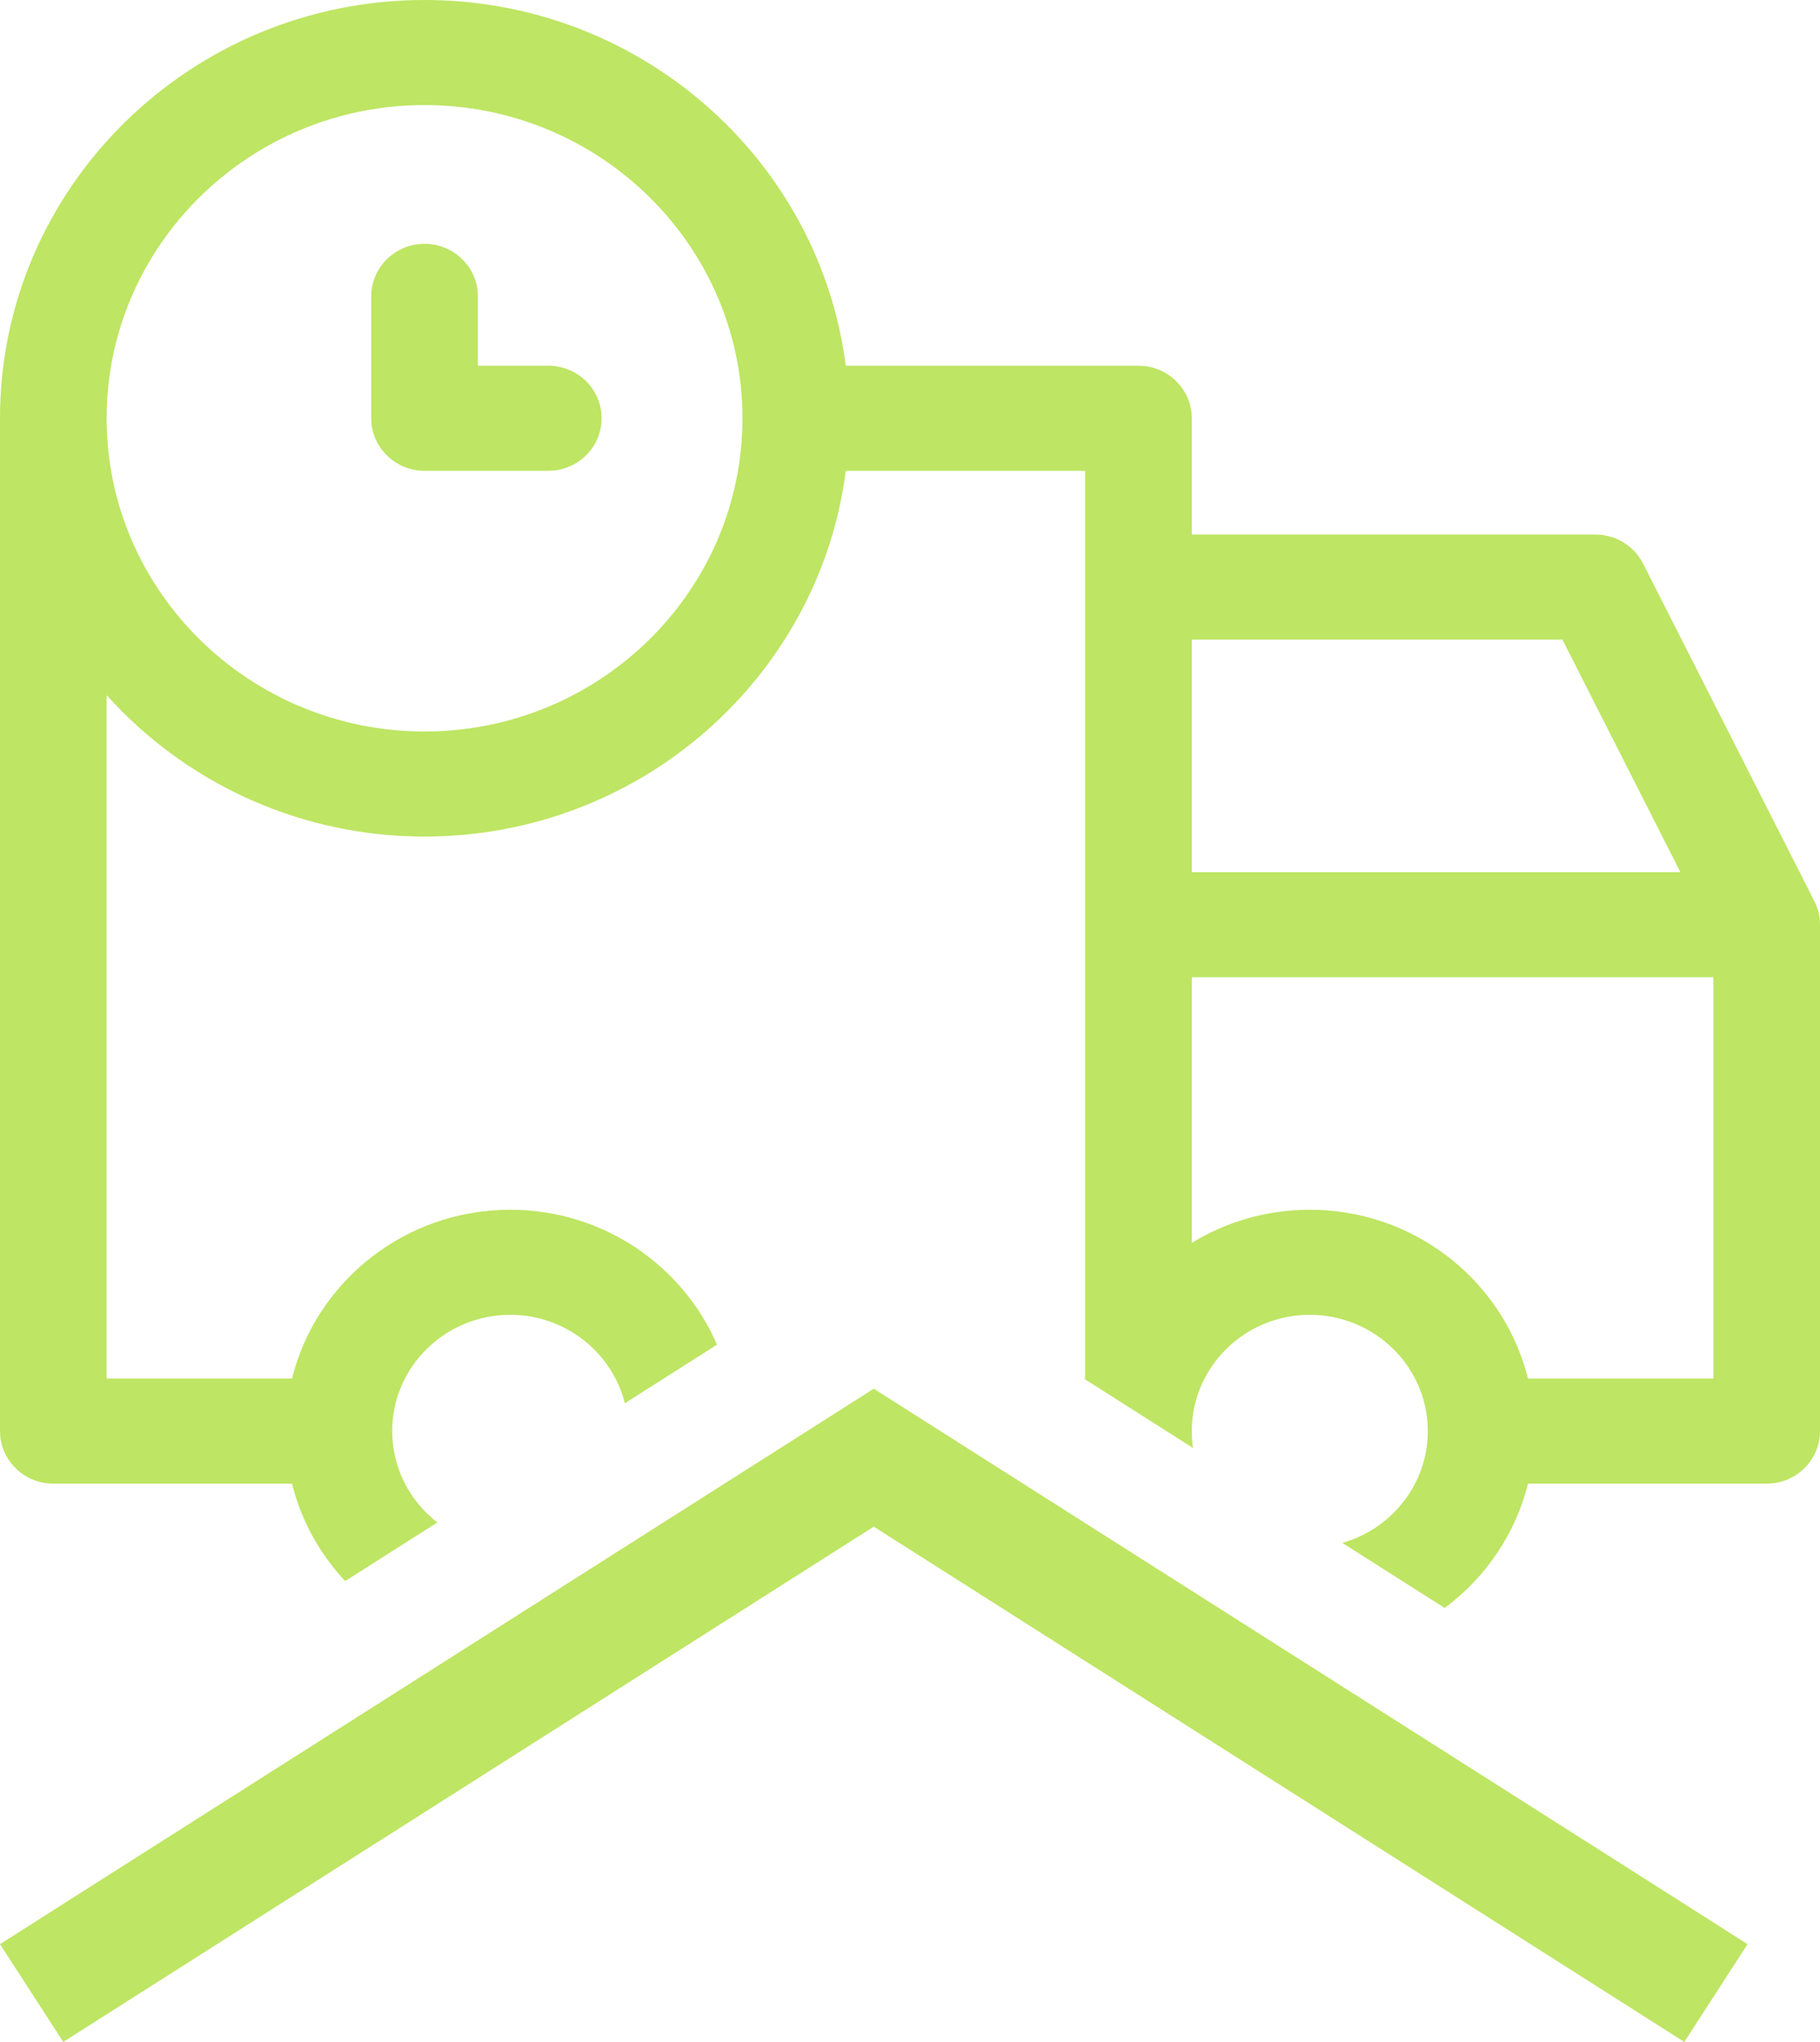
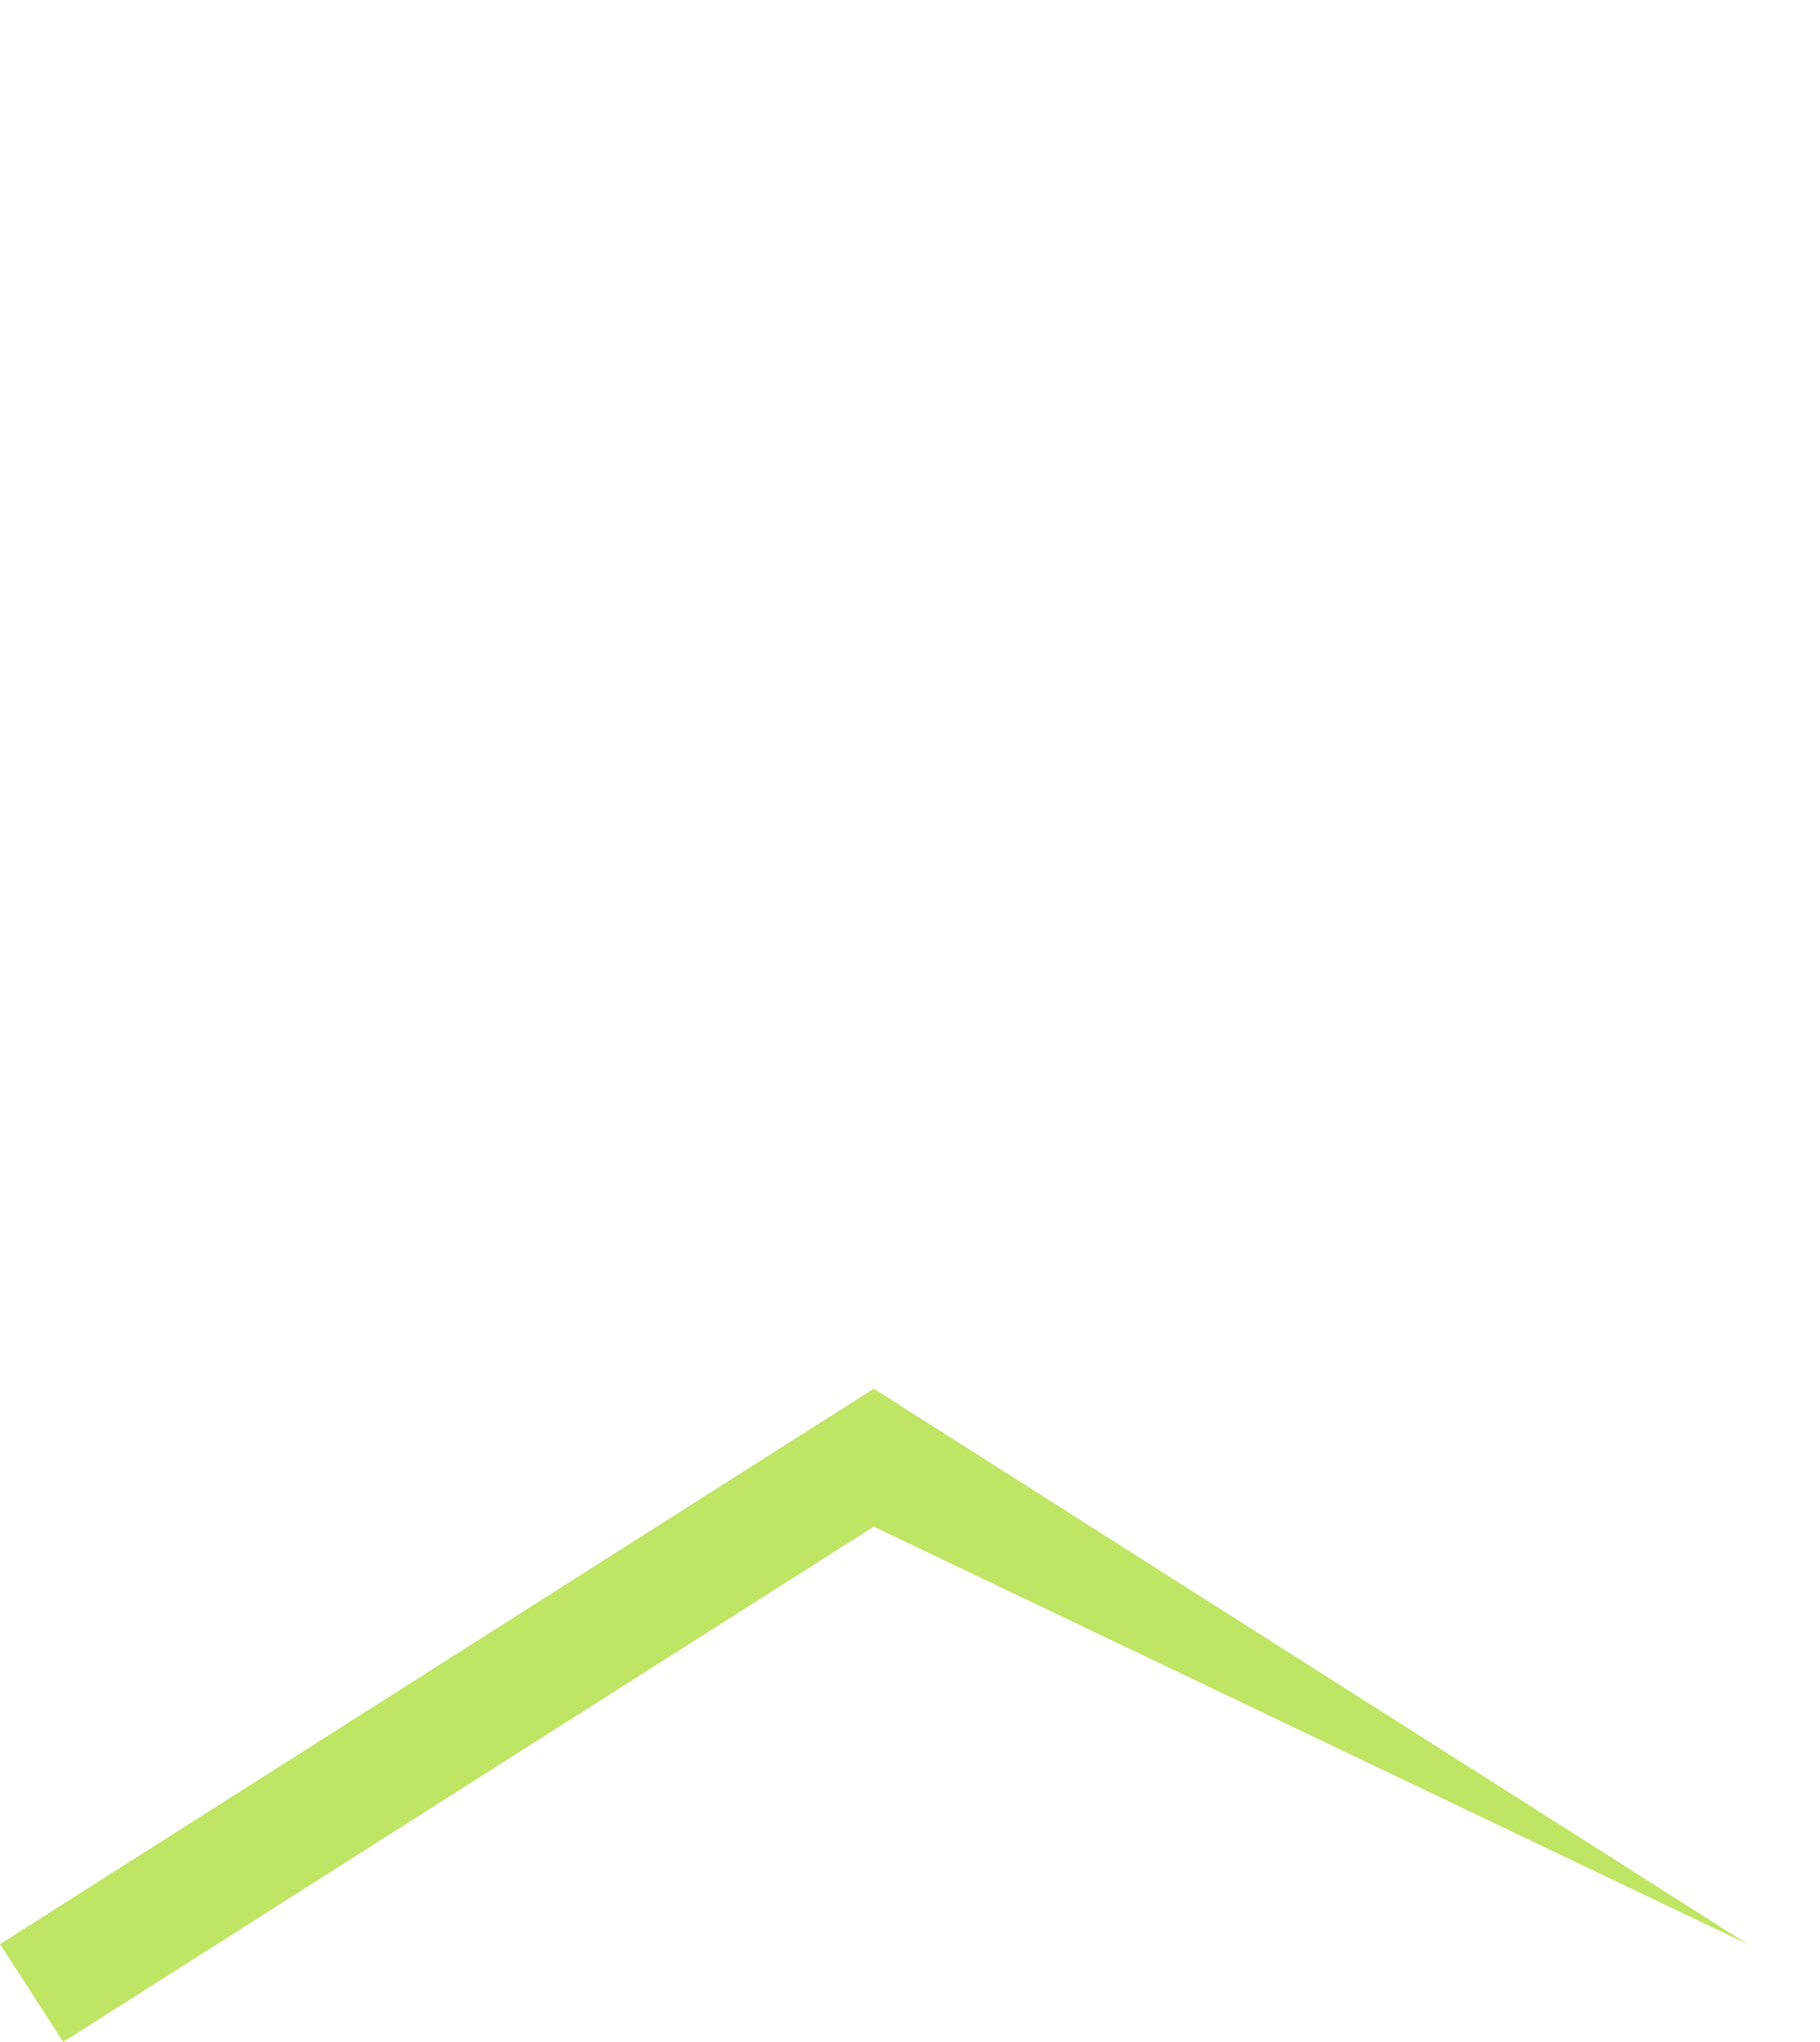
<svg xmlns="http://www.w3.org/2000/svg" width="41" height="46" viewBox="0 0 41 46" fill="none">
-   <path d="M39.368 43.798L37.943 46L19.684 34.392L1.425 46L0 43.798L1.425 42.892V42.891L19.684 31.285L37.943 42.891V42.892L39.368 43.798Z" fill="#BEE563" />
-   <path fill-rule="evenodd" clip-rule="evenodd" d="M9.564 0C14.348 0 18.323 3.479 19.02 8.004L19.053 8.239H25.646C26.271 8.239 26.784 8.709 26.842 9.309L26.848 9.423V12.042H35.939C36.356 12.042 36.74 12.255 36.958 12.599L37.014 12.696L40.873 20.302C40.94 20.433 40.981 20.576 40.995 20.721L41 20.831V32.239C41 32.855 40.524 33.36 39.914 33.418L39.799 33.423H34.422C34.14 34.558 33.464 35.541 32.545 36.224L30.239 34.758C31.35 34.443 32.165 33.433 32.165 32.239C32.165 30.795 30.972 29.62 29.506 29.62C28.04 29.62 26.848 30.795 26.848 32.239C26.848 32.369 26.857 32.496 26.876 32.62L24.416 31.056L24.445 31.056V10.606H19.053C18.46 15.245 14.431 18.846 9.564 18.846C6.815 18.846 4.333 17.696 2.587 15.86L2.402 15.661V31.056H6.578C7.119 28.876 9.117 27.253 11.494 27.253C13.584 27.253 15.381 28.508 16.152 30.293L14.076 31.613C13.79 30.47 12.741 29.62 11.494 29.62C10.028 29.62 8.835 30.795 8.835 32.239C8.835 33.074 9.233 33.818 9.852 34.298L7.776 35.618C7.248 35.054 6.85 34.371 6.63 33.614L6.578 33.423H1.201C0.577 33.423 0.064 32.954 0.005 32.353L0 32.239V9.423C0 4.227 4.29 0 9.564 0ZM38.598 22.015H26.848V27.999C27.621 27.527 28.531 27.253 29.506 27.253C31.813 27.253 33.763 28.782 34.37 30.865L34.422 31.056H38.598V22.015ZM35.197 14.409H26.848V19.648H37.855L35.197 14.409ZM9.564 2.367C5.615 2.367 2.402 5.532 2.402 9.423C2.402 13.313 5.615 16.479 9.564 16.479C13.513 16.479 16.726 13.313 16.726 9.423C16.726 5.532 13.513 2.367 9.564 2.367ZM9.564 5.493C10.188 5.493 10.701 5.962 10.76 6.562L10.765 6.676V8.239H12.352C13.015 8.239 13.553 8.769 13.553 9.423C13.553 10.038 13.076 10.543 12.467 10.601L12.352 10.606H9.564C8.94 10.606 8.427 10.137 8.368 9.537L8.363 9.423V6.676C8.363 6.023 8.901 5.493 9.564 5.493Z" fill="#BEE563" />
+   <path d="M39.368 43.798L19.684 34.392L1.425 46L0 43.798L1.425 42.892V42.891L19.684 31.285L37.943 42.891V42.892L39.368 43.798Z" fill="#BEE563" />
</svg>